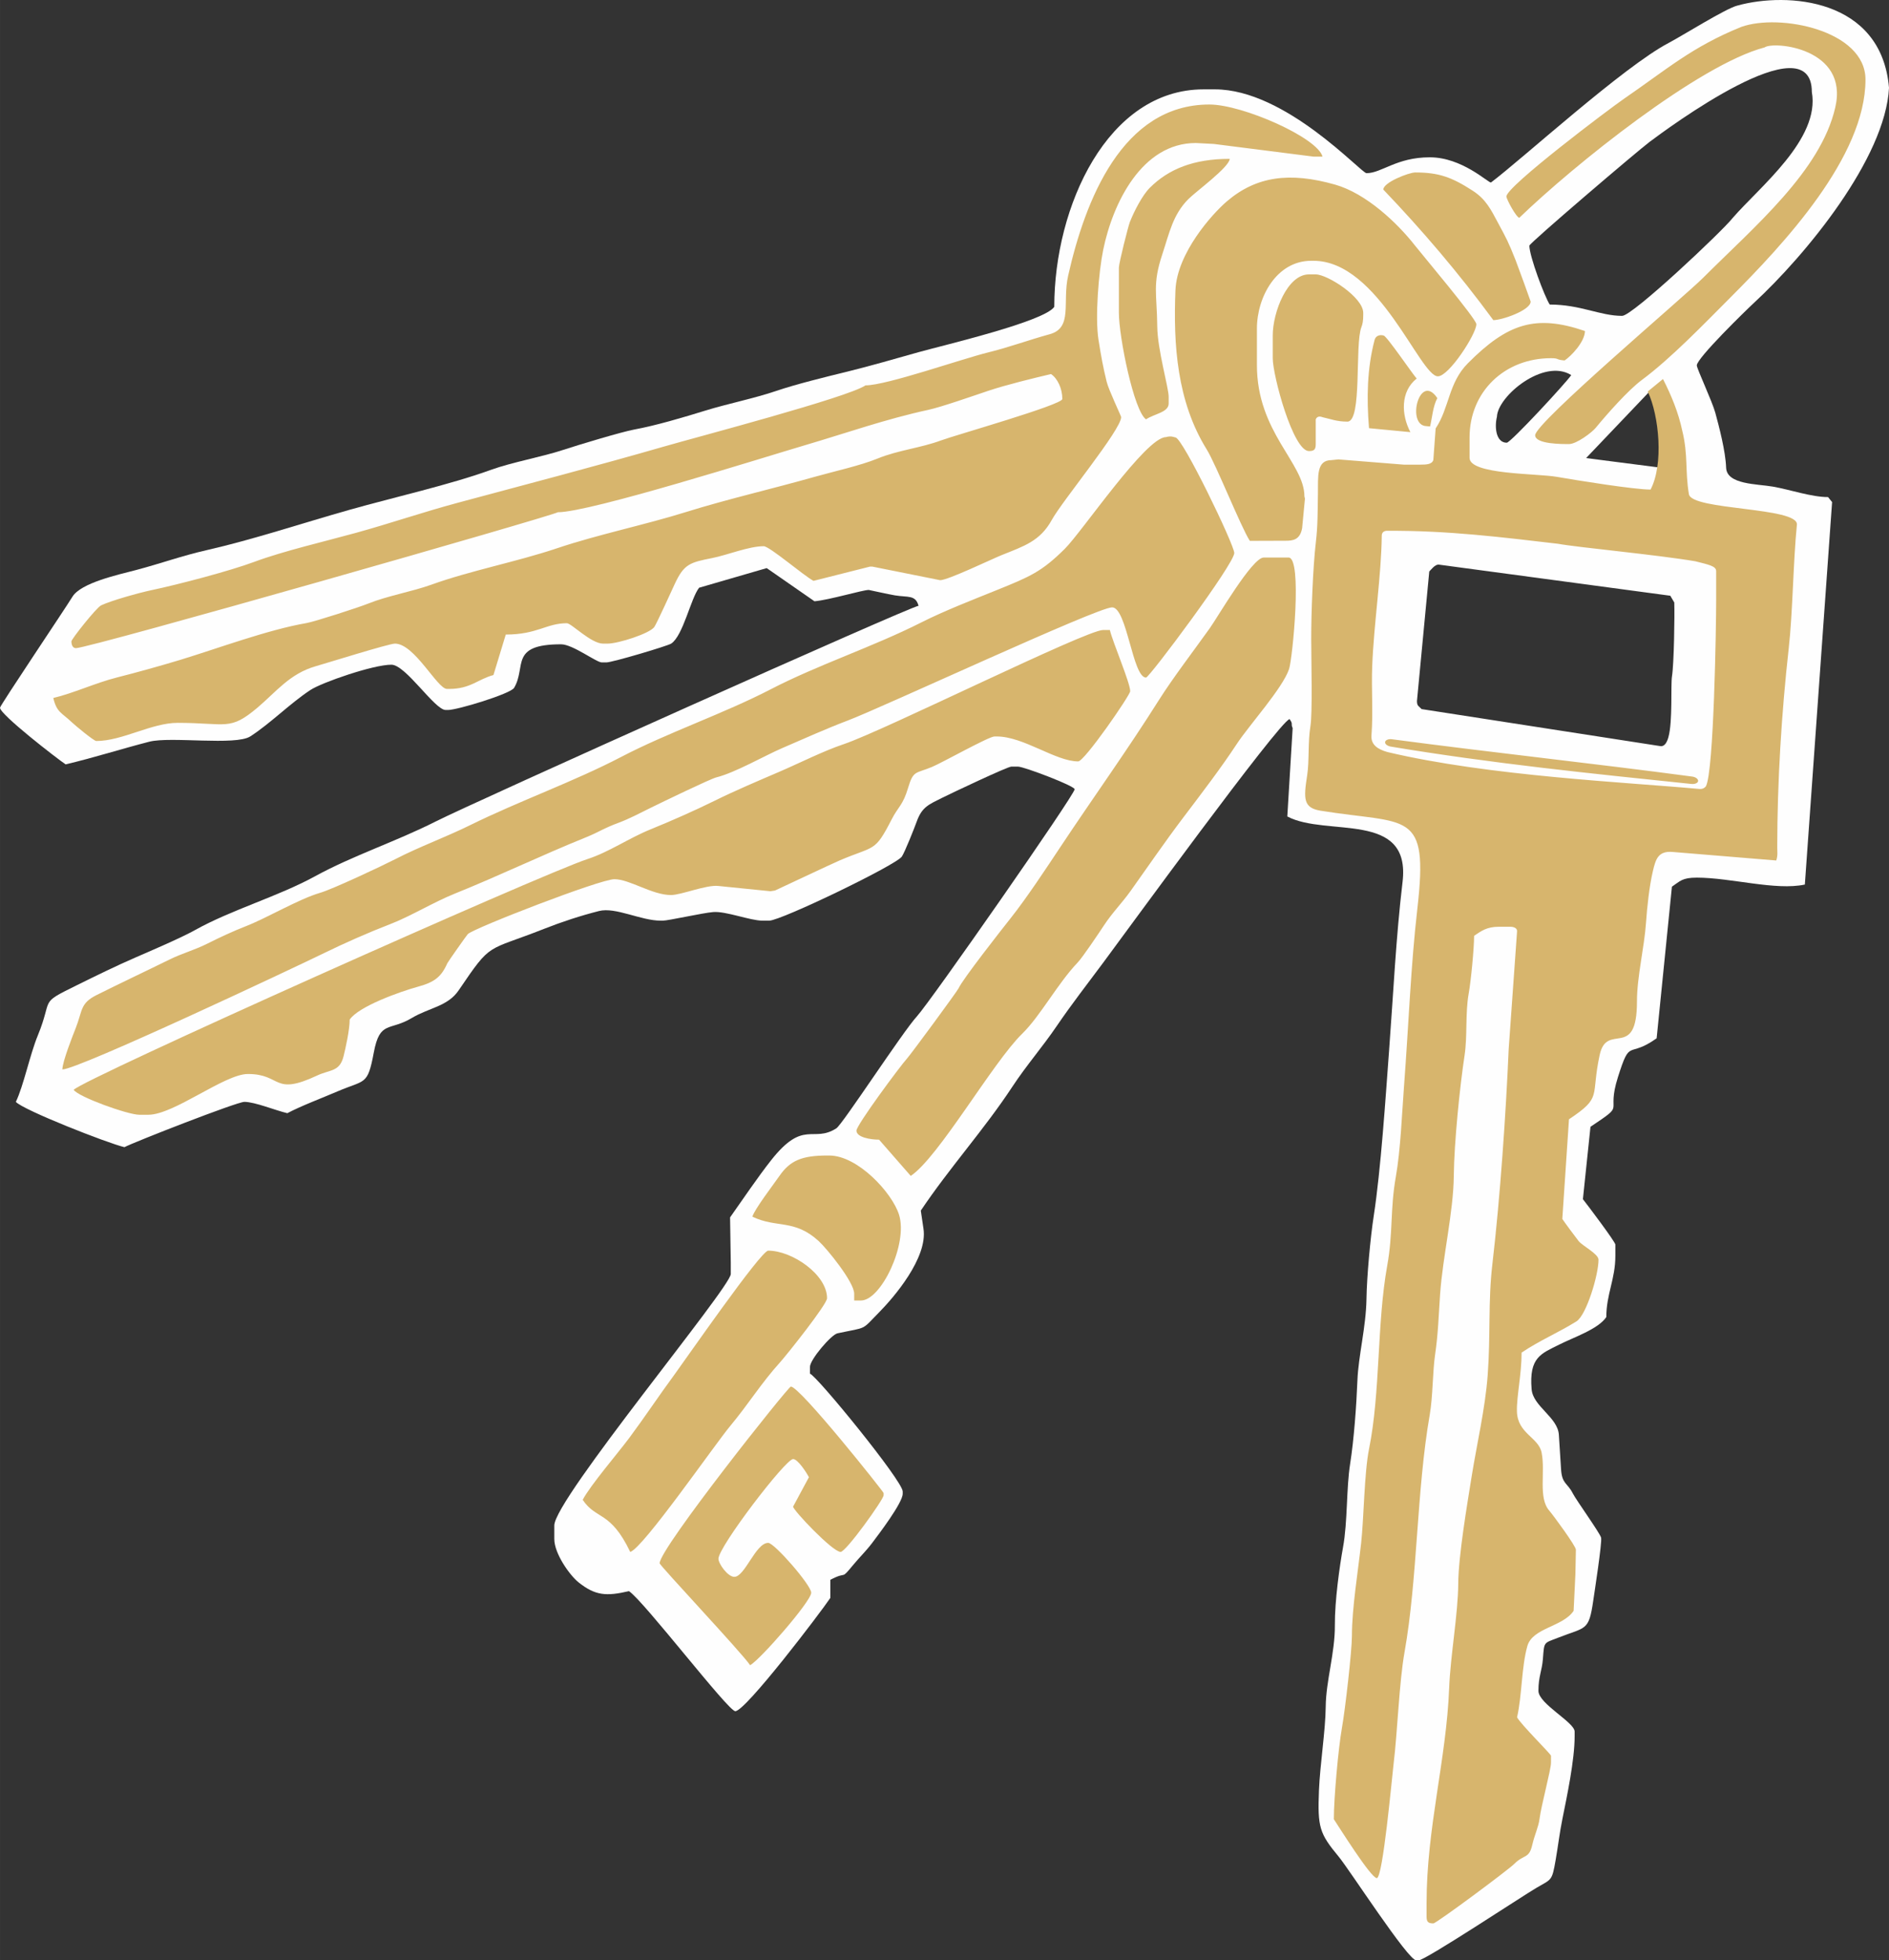
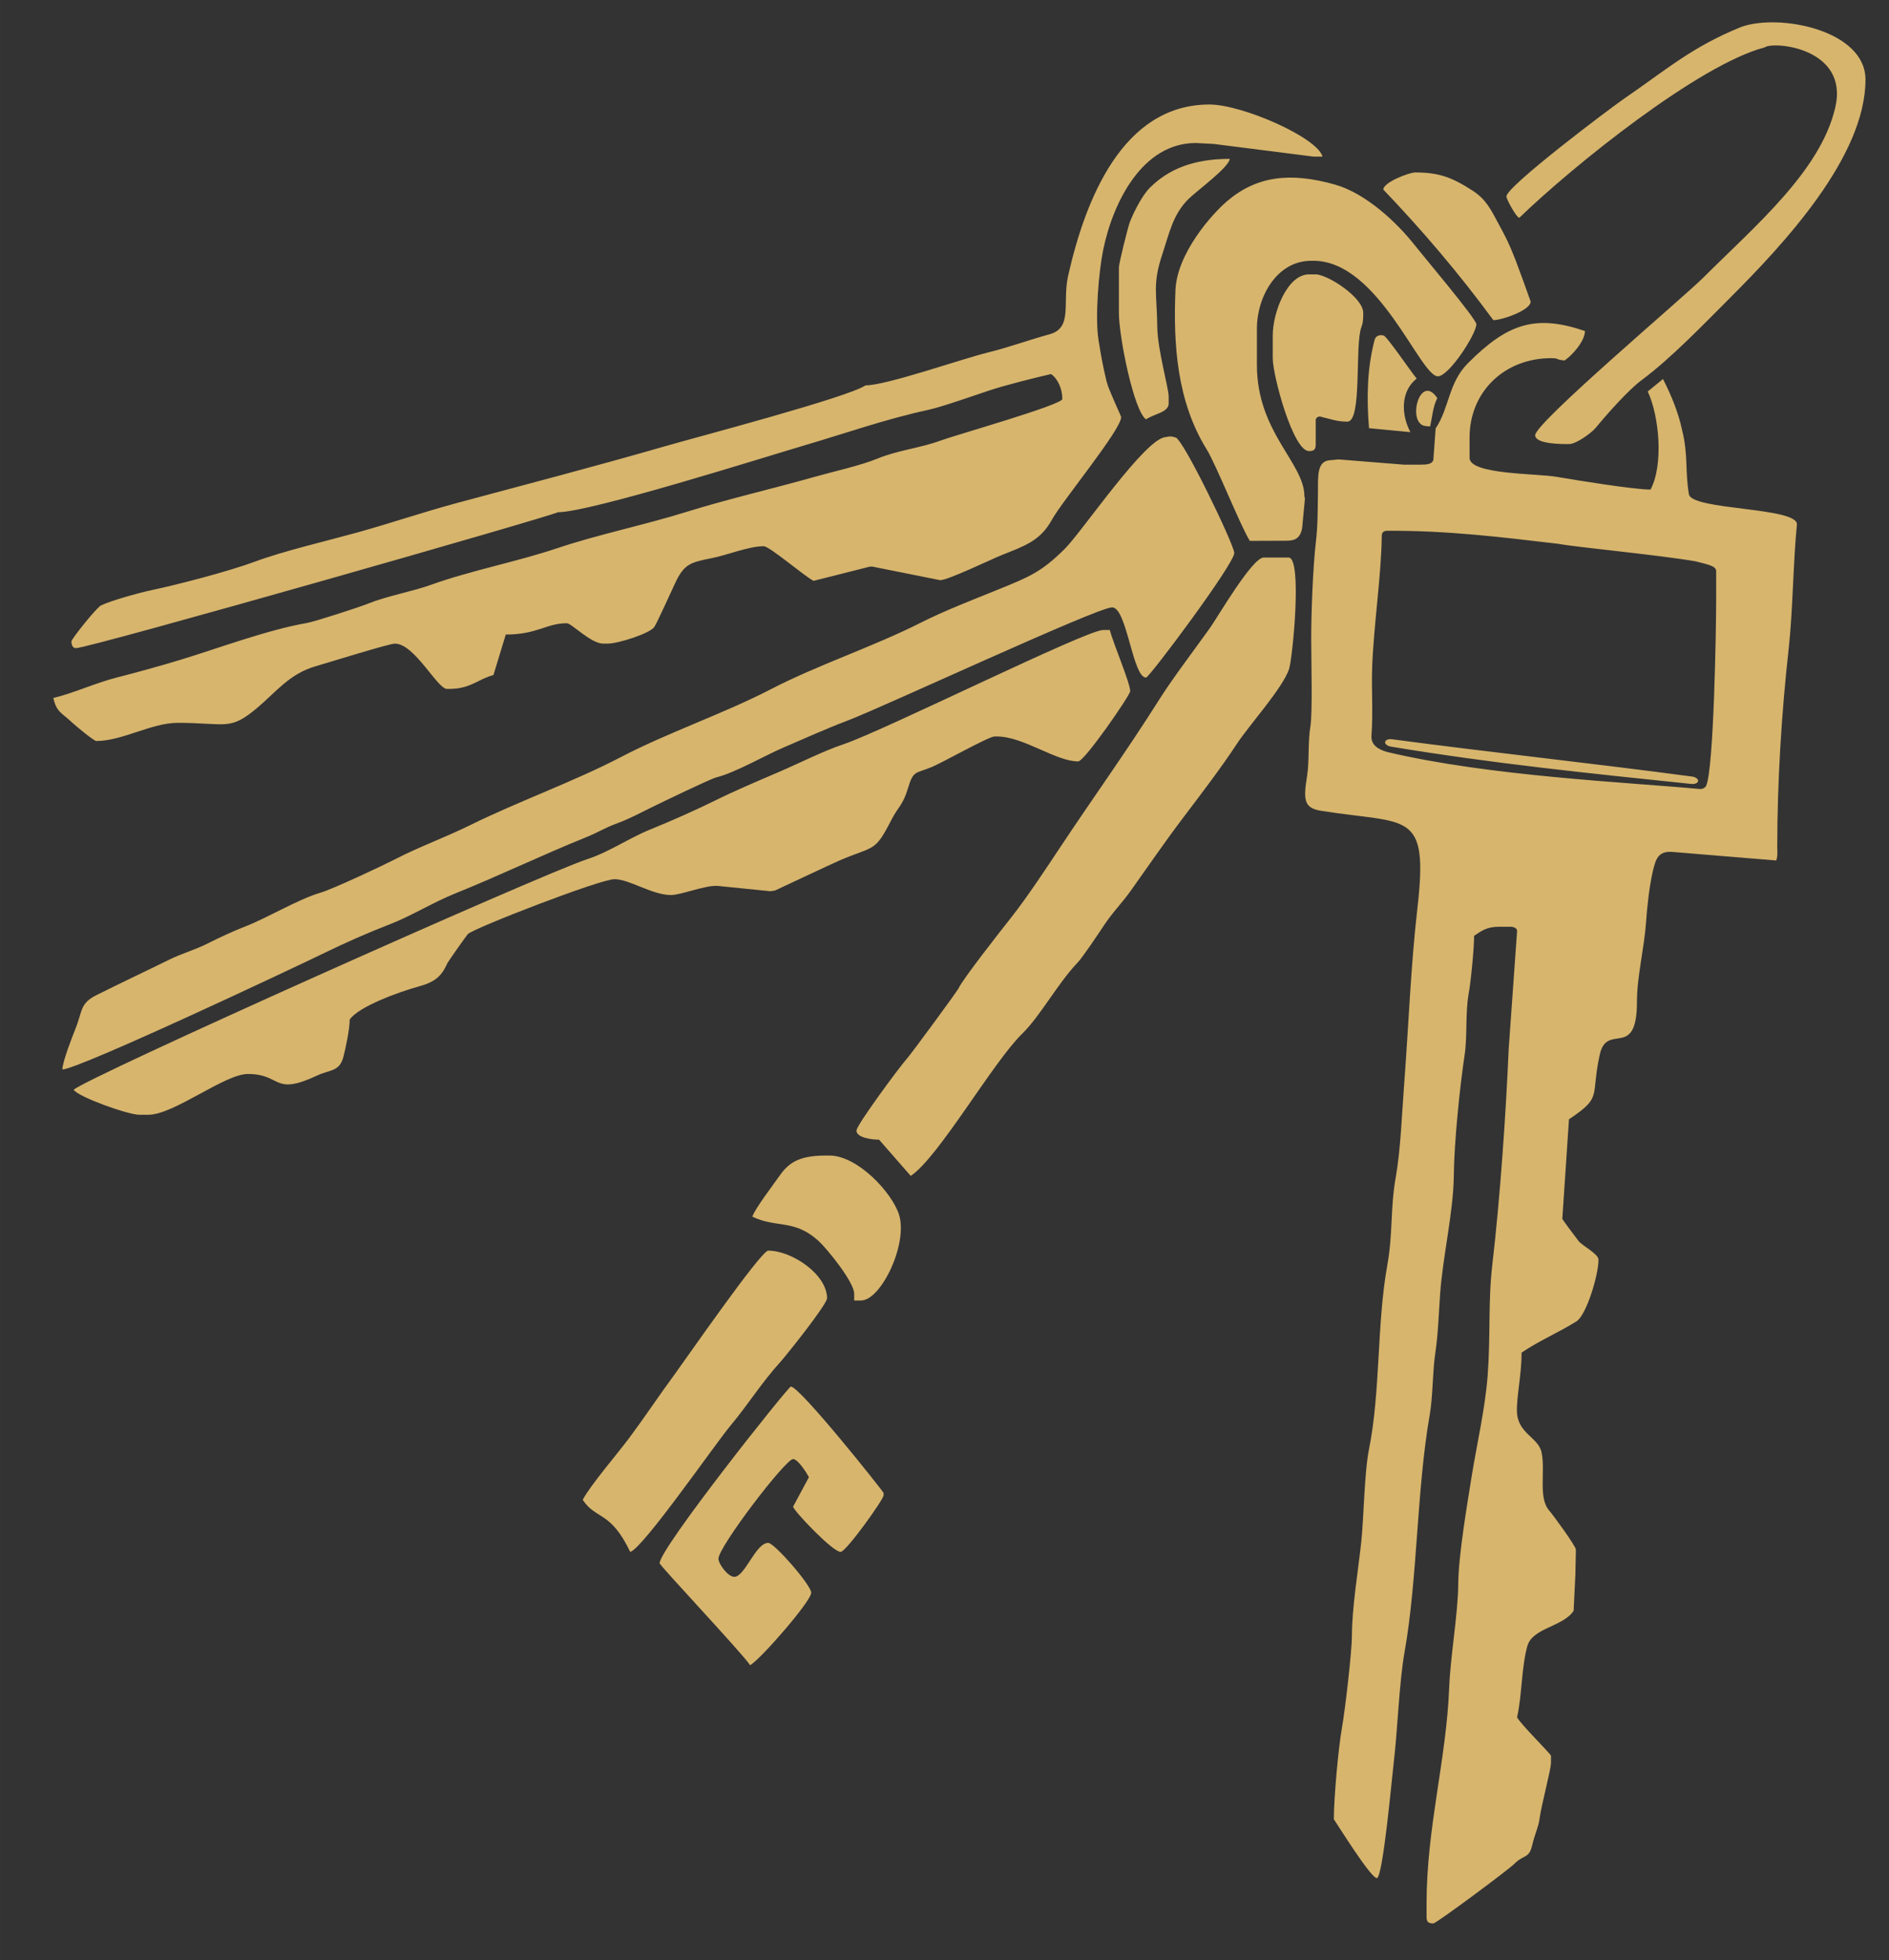
<svg xmlns="http://www.w3.org/2000/svg" xml:space="preserve" width="28.051mm" height="29.1mm" version="1.1" style="shape-rendering:geometricPrecision; text-rendering:geometricPrecision; image-rendering:optimizeQuality; fill-rule:evenodd; clip-rule:evenodd" viewBox="0 0 4189.01 4345.7">
  <rect x="0" y="0" width="4189.01" height="4345.7" fill="#333333" stroke="none" />
  <defs>
    <style type="text/css">
   
    .fil0 {fill:#FEFEFE}
    .fil1 {fill:#D7B56D}
   
  </style>
  </defs>
  <g id="Ebene_x0020_1">
-     <path class="fil0" d="M3853.1 12.28c-25.1,5.85 -123.38,67.56 -152.89,83 -100.26,52.58 -326.31,258.71 -393.96,309.35 -6.78,0 -64.42,-55.91 -135.48,-55.91 -74.26,0 -106.64,35.15 -140.46,35.15 -11.8,0 -179.25,-185.79 -336.12,-185.79l-25.12 0c-212.92,0 -331.14,259.29 -331.14,482.07 -21.86,32.75 -244.76,84.85 -300.87,100.53 -51.46,14.4 -106.4,30.46 -157.67,43.04 -46.31,11.33 -114.57,28.02 -157.89,42.84 -47.44,16.22 -109.06,28.72 -157.12,43.58 -47.07,14.55 -109.63,33.21 -158.58,42.17 -26.49,4.9 -123.44,33.96 -155.98,44.74 -48.4,16.04 -114.48,27.55 -161.21,44.55 -90.12,32.76 -216.01,61 -313.02,88.41 -103.61,29.25 -214.91,66.32 -316.96,89.48 -56.37,12.84 -101.86,29.61 -156.64,44.08 -39.2,10.32 -122.45,28.21 -141.42,59.33 -16.1,26.39 -160.58,241.09 -160.58,245.98 0,15.01 126.35,112.72 145.51,125.56 60.08,-14.04 124.53,-34.57 185.61,-50.25 47.2,-12.1 191.4,9.32 224.03,-11.8 45.05,-29.09 87.42,-72.64 133.12,-102.74 25.51,-16.82 139.18,-56.15 179.67,-56.15 31.84,0 96.01,100.41 120.44,100.41l5.03 0c21.04,0 138.81,-35.89 146.63,-49.04 27.79,-46.44 -11.23,-96.59 104.21,-96.59 25.94,0 78.13,40.17 90.3,40.17l10.04 0c13.32,0 135.82,-36.44 143.88,-41.75 26.52,-17.62 43.43,-100.62 61.9,-123.83l149.86 -43.5 105.94 73.53c32,-2.67 106.92,-25.1 120.38,-25.1 0.37,0 44.62,9.78 58.2,12.04 28.76,4.73 45.59,-1.6 52.19,23.09 -18.71,1.58 -983.58,433.98 -1071.96,478.72 -85.58,43.28 -183.71,75.55 -265.83,120.6 -81.91,44.91 -185.62,74.31 -266.82,119.6 -31.32,17.46 -96.71,45.4 -130.58,60.11 -43.83,19.01 -87.99,40.66 -132.89,62.83 -84.22,41.52 -50.42,26.31 -85.06,110.67 -17.67,42.99 -31.44,111.21 -48.65,147.14 15.46,17.82 203.72,91.78 240.8,100.43 21.55,-11.41 249.43,-100.43 265.91,-100.43 23.4,0 68.98,18.98 95.32,25.1 30.97,-16.37 76.92,-33.56 111.99,-48.61 60.87,-26.09 65.92,-12.08 79.74,-85.88 13.44,-71.67 34.68,-46.83 84.18,-76.44 38.48,-23.01 79.66,-25.49 104.12,-61.51 74.2,-109.19 59.06,-84.75 189.83,-136.39 37.84,-14.95 80.46,-29.03 121.45,-39.35 36.56,-9.15 92.75,21.38 136.51,21.38l5.02 0c11.78,0 88.35,-17.16 111.46,-19.06 28.25,-2.33 82.16,19.06 109.28,19.06l15.07 0c25.92,0 282.84,-123.78 294.29,-142.3 7.2,-11.6 27.21,-61.93 32.87,-77.56 11.71,-32.45 26.6,-37.57 57.42,-52.97 17.07,-8.54 143.63,-68.6 152.23,-68.6l15.07 0c12.84,0 125.4,42.64 125.4,50.21 0,12.38 -319.46,470.27 -349.86,503.45 -32,34.96 -164.87,239.38 -178.57,248.12 -52.27,33.41 -72.14,-21.24 -144.81,70.93 -29.78,37.75 -62.83,86.91 -90.89,126.53l1.57 100.43 0 25.1c0,29.34 -391.36,499.42 -391.36,557.35l0 30.12c0,32.36 34.27,80.63 54.22,96.38 36.71,29.03 60.88,30.9 111.37,19.13 33.7,22.59 220.02,266.13 235.76,266.13 22.82,0 189.28,-219.01 210.76,-251.06l0 -40.17c39.71,-21.03 20.71,3.18 51.46,-33.87 14.01,-16.89 27.66,-29.73 41.83,-48.5 13.57,-18.01 67.23,-88.29 67.23,-108.46l0 -5c0,-23.4 -191.03,-257.2 -205.68,-261.13l0 -15.05c0,-16.14 47.09,-71.44 61.06,-74.43 68.16,-14.62 51.42,-5 93.13,-47.41 30.78,-31.27 107.57,-119.75 97.52,-184.59l-5.88 -40.05c63.14,-94.33 140.54,-179.69 202.68,-274.15 32.24,-48.94 66.83,-87.93 99.64,-136.28 30.42,-44.82 68.5,-93.95 102,-138.96 45.35,-60.84 389.73,-533.87 413.46,-540.19 3.45,6.08 5.02,5.35 5.02,15.05l1.79 5.12 -11.84 195.72c87.21,46.19 274.55,-14.28 255.56,145.26 -14.63,122.57 -20.28,245.31 -29.75,371.98 -7.83,105.16 -18.28,265.14 -34.06,367.59 -7.63,49.44 -15.47,135.78 -16.19,184.64 -0.97,61.97 -17.91,125.84 -20.1,180.79 -2.21,56 -7.63,130.7 -16.13,184.67 -8.65,54.72 -5.41,128.49 -15.77,185.1 -7.48,40.98 -18.5,119.24 -18.1,172.65 0.37,61.93 -19.73,123.05 -20.29,180.59 -0.52,53.6 -12.66,128.01 -14.99,185.83 -3.23,81.45 0.9,95.16 43.92,146.99 23.68,28.57 153.59,229.69 171.91,229.69l5 0c14.87,0 230.78,-142.84 261.05,-160.54 34.24,-20.1 34.77,-14.32 43.07,-62.32 5.97,-34.5 8.33,-57.82 14.9,-90.54 10.05,-50.21 27.15,-129.76 27.15,-183.73l0 -10.02c0,-20.71 -80.3,-61.5 -80.3,-90.41 0,-31.94 7.84,-44.08 9.92,-70.47 3.03,-39.47 1.34,-34.47 33.24,-47.04 62.38,-24.55 68.5,-13.84 78.39,-82.22 2.25,-15.68 20.04,-129.91 17.43,-139.81 -2.81,-10.59 -55.27,-83.24 -62.81,-98.17 -12.25,-24.15 -24.07,-20.15 -26.06,-54.3 -1.78,-30.54 -2.93,-45.74 -4.79,-75.5 -2.42,-38.96 -57.06,-62.68 -60.39,-100.67 -6.26,-71.67 21.68,-79.36 61.09,-99.26 32.44,-16.34 86.6,-34.26 104.52,-61.08 0,-50.67 20.06,-84 20.06,-135.58l0 -25.1c0,-5.78 -61.87,-87.93 -71.98,-100.62l16.8 -160.46c81.73,-54.79 33.47,-23.36 60.82,-109.88 28.18,-89.18 21.43,-40.22 85.91,-86.32l33.87 -336.08c18.08,-12.11 22.47,-20.06 55.21,-20.06 75.32,0 174.92,29.25 239.58,15.32l60.42 -847.88 -9.03 -11.05c-37.02,0 -82.84,-16.23 -122.31,-23.18 -34.84,-6.12 -102.29,-4.3 -103.65,-41.9 -1.33,-36.9 -15.67,-91.15 -23.94,-121.65 -6.96,-25.66 -41.07,-97.9 -41.07,-105.21 0,-16.07 108.87,-122.01 126.7,-138.52 114.84,-106.13 291.49,-320.61 299.52,-476.75 -16.83,-198.84 -225.82,-212.77 -335.91,-182.43zm-255.87 687.93c-49.1,0 -92.23,-25.1 -160.54,-25.1 -11.17,-16.73 -45.17,-107.15 -45.17,-130.55 0,-5.59 240.91,-210.86 266.76,-230.14 35.47,-26.55 359.63,-267.98 359.63,-110.48 18.79,104.77 -116.41,210.83 -175.77,279.51 -22.45,28.79 -221.79,216.76 -244.91,216.76zm62.59 165.73l-142.5 149.51 163.51 21.03c10.96,-72.64 0,-125.99 -21.01,-170.54zm-318.46 115.48c-23.54,0 -27.6,-33.75 -21.77,-57.54 1.58,-45.76 104.07,-130.43 164.79,-92.39 -11.62,17.34 -134.42,149.93 -143.02,149.93zm-171.84 285.41c4.12,-4.03 12.31,-15.29 20.46,-15.29l514.06 69.08 8.83 14.98c0.97,28.87 -0.57,134.8 -5.08,163.63 -3.15,20 1.82,99.38 -7.87,134.7 -3.39,12.29 -8.54,20.25 -16.53,20.25l-530.83 -82.27c-6.38,-6.87 -10.33,-6.63 -10.33,-17.89l27.3 -287.19z" />
    <path class="fil1" d="M4069.8 238.58c-32.54,140.75 -178.86,263.26 -293.1,377.38 -42.53,42.49 -372.32,321.26 -372.32,348.8 0,19.95 59.55,19.71 75.46,19.61 15.99,-0.16 49.59,-24.83 58.76,-35.94 24.3,-29.48 71.55,-83.3 102.49,-106.24 64.41,-47.8 137.57,-123.95 196,-182.46 118.59,-118.71 299.79,-312.07 299.79,-483.31 0,-109.48 -190.45,-147.08 -275.21,-116.84 -108.94,43.96 -165,93.9 -259.71,158.94 -34.23,23.52 -261.34,194.79 -261.34,216.95 0,6.56 22.43,47.26 28.63,47.26 121.41,-117.18 398.49,-339.45 543.91,-377.61 19.92,-14.47 187.71,1.28 156.64,133.45zm-2150.48 615.72c46.8,0 214.31,-58.99 272.95,-73.31 44.56,-10.87 89.57,-27.48 135.54,-40.08 51.82,-14.2 27.54,-70.52 40.9,-129.8 37.41,-165.7 119.41,-379.43 313.23,-379.43 73.31,0 239.58,73.26 250.85,115.48l-20.07 0 -220.99 -28.06 -39.89 -2.09c-119.74,0 -184.17,133.45 -205.32,236.4 -10.14,49.24 -18.5,150.51 -10.44,200.47 6.15,38.14 9.6,57.58 18.04,92.42 4.35,17.97 32.14,75.98 32.14,78.31 0,28.13 -130.25,185.18 -153.71,227.78 -26.34,47.73 -61.82,58.14 -112.2,78.51 -20.82,8.42 -118.26,55.25 -135.46,55.25l-150.51 -30.15 -5.02 0 -125.34 31.63c-21.83,-11.53 -97.49,-76.8 -110.48,-76.8 -33.06,0 -80.51,19.61 -114.24,26.24 -49.43,9.78 -62.48,13.23 -83,57.51 -6.41,13.77 -40.04,87.78 -45.28,95.26 -10.1,14.49 -79.85,36.9 -103.65,36.9l-10.02 0c-26.73,0 -70.26,-45.2 -80.28,-45.2 -45.46,0 -65.57,25.1 -135.46,25.1l-27.36 89.77c-34.45,9.2 -50.86,30.76 -98.07,30.76l-5 0c-21.38,0 -71.89,-100.43 -115.41,-100.43 -13.14,0 -150.98,43.11 -175.66,50.15 -57.54,16.41 -87.85,56.93 -129.06,91.72 -61.88,52.28 -67.8,33.88 -177.02,33.76 -57.67,-0.07 -122.98,40.28 -180.47,40.28 -5.41,0 -47.71,-35.18 -54.06,-41.32 -22.7,-21.77 -33.78,-21.73 -41.29,-54.09 43.46,-10.1 93.86,-33.45 140.43,-45.25 44.92,-11.41 96.41,-25.69 141.33,-39.3 82.75,-25.15 193.58,-66.63 279.78,-81.49 18.02,-3.11 115.66,-34.69 137.28,-43.38 41.72,-16.84 97.2,-26.46 139.11,-41.56 87.41,-31.51 190.1,-50.88 280.11,-81.18 88.97,-29.96 193.97,-51.54 286.02,-80.3 90.33,-28.21 189.76,-50.94 283.72,-77.56 42.46,-12.02 102.15,-25.1 139.97,-40.66 45.32,-18.62 95.65,-23.45 140.52,-40.13 31.39,-11.72 269.33,-79.04 269.33,-91.96 0,-23.13 -10.62,-45.56 -25.1,-55.27 -38.32,8.98 -99.96,24.03 -138.64,36.99 -33.96,11.36 -104.34,36.08 -133.3,42.34 -93.75,20.21 -183.29,51.83 -273.03,78.22 -92.66,27.28 -476.66,148.78 -548.73,148.78 -12.54,8.38 -1038.72,301.27 -1068.64,301.27 -7,0 -9.99,-6.85 -9.99,-15.08 0,-4.97 55.24,-74.67 65.8,-79.74 21.83,-10.48 83.54,-27.79 111.79,-33.72 59.57,-12.5 174.29,-42.69 228.21,-62.83 64.06,-23.86 157.21,-45.41 226.47,-64.57 76.15,-21.07 146.98,-45.49 224.67,-66.36 148.54,-39.89 308.81,-81.79 457.43,-124.68 75.58,-21.8 406.48,-108.61 446.56,-135.49zm561.93 -261.13c0,-10.01 20.71,-91.96 24.37,-101.11 9.59,-24.18 27.66,-59.38 44.44,-76.03 41.47,-41.17 96.65,-63.87 177.01,-63.87 -1.54,18.91 -74.53,71.95 -91.6,89.06 -34.47,34.45 -42.2,74.89 -58.03,122.74 -22.12,66.86 -11.86,86.33 -11.1,159.98 0.54,51.54 25.27,135.36 25.27,155.46l0 15.05c0,19.76 -31.32,22.55 -50.16,35.15 -26.9,-18.04 -60.2,-182.8 -60.2,-236.01l0 -100.43zm586.38 -172.9c0,-16.07 57.03,-37.96 70.84,-37.96 52.46,0 81.24,10.6 127.68,40.66 29.02,18.83 39.98,41.34 56.15,71.61 18.71,34.88 22.27,40.81 38.57,81.91 4.78,12.07 33.5,91.11 33.5,92.01 0,19.17 -63.08,41.17 -82.79,41.17 -77.06,-104.97 -158.89,-200.47 -243.95,-289.4zm-280.32 308.48l0 80.37c0,149.59 105.34,217 105.34,291.23l1.16 5.12 -6.2 65.14c-4.58,26.28 -20.76,28.1 -36.09,28.1l-79.91 0.27c-20.35,-31.9 -74.92,-169.42 -95.81,-203.02 -65.84,-106.13 -74.07,-232.44 -69.13,-352.58 3.36,-82.34 81.48,-169.2 114.11,-197.09 65.05,-55.57 139.28,-65.66 240.18,-36.95 68.59,19.52 137.64,84.84 176.59,134.58 15.77,20.1 136.4,163.06 136.4,174.77 0,21.65 -60.72,115.53 -85.29,115.53 -39.74,0 -131.01,-256.11 -275.94,-256.11l-5.02 0c-76.13,0 -120.39,79.51 -120.39,150.63zm200.66 205.9c-23.8,0 -36.26,-5.63 -55.07,-9.78 -6.24,-2.4 -12.1,-2.21 -15.17,4.73l0 55.25c0,11.57 -3.49,15.07 -15.07,15.07 -35.06,0 -80.22,-166.79 -80.22,-205.9l0 -50.21c0,-51.88 32.44,-135.55 80.22,-135.55l15.07 0c25.89,0 105.36,50.71 105.36,85.33l0 5.05c0,11.99 -1.4,19.79 -4,26.34 -15.2,38.42 2.23,209.67 -31.11,209.67zm139.73 23.33l-91.78 -8.78c-5.56,-66.86 -4.23,-132.48 12.28,-195.33 2.39,-10.21 12.56,-12.38 20.06,-10.05 6.33,0 63.6,84.58 73.37,95.34 -36.5,28.87 -34.18,80.76 -13.92,118.83zm43.62 -12.54l-7.77 -0.78c-45.89,-0.97 -15.7,-120.95 23.82,-62.12 -9.86,18.64 -11.19,42.26 -16.05,62.9zm-629.88 556.62c-29.88,0 -42.34,-155.68 -75.26,-155.68 -32.9,0 -508.86,221.66 -586.9,251.14 -47.41,17.94 -95.78,39.81 -144.83,60.93 -38.65,16.65 -104.22,54.48 -145.95,64.84 -13.19,3.26 -121.62,55.69 -144.05,66.74 -23.21,11.5 -50.04,25.51 -71.82,33.54 -35.69,13.23 -43.26,20.49 -72.92,32.47 -101.79,41.17 -190.22,84.25 -291.49,125.07 -46.68,18.79 -98.1,50.25 -143.15,67.6 -48.65,18.79 -99.86,41.37 -146.56,64.18 -65.66,32.09 -544.91,257.86 -580.23,257.86 0.4,-18.01 23.18,-75.4 29.39,-91.08 15.72,-39.65 9.45,-55.33 46.61,-73.88 54.15,-27.09 107.31,-51.97 162.01,-78.89 28.15,-13.86 54.82,-20.53 84.75,-35.66 25.25,-12.77 57.37,-27.6 82.96,-37.53 49.55,-19.25 117.38,-60.33 166.22,-74.62 27.63,-8.06 137.91,-59.87 166.36,-74.53 53.82,-27.75 110.69,-48.13 165.67,-75.21 109.04,-53.72 229.84,-96.4 335.35,-151.43 103.91,-54.21 227.51,-95.99 331.73,-150.01 104.74,-54.25 226.33,-93.83 333.7,-148.08 51.63,-26.04 113.87,-50.06 168.67,-72.22 72.37,-29.25 98.74,-40.4 149.74,-91.15 38.65,-38.45 179.77,-247.42 224.06,-247.42 11.08,-3.21 16.53,-0.42 21.15,0.75 15.61,0 130.44,238.14 130.44,256.11 0,24.25 -188.4,276.17 -195.67,276.17zm-521.78 1104.69l-70.25 -80.33c-18.53,0 -50.15,-5.12 -50.15,-20.1 0,-12.34 97.38,-143.66 111.73,-159.33 9.02,-9.83 111.88,-149.71 114.78,-156.23 8.93,-19.98 95.25,-129.88 115.59,-155.53 35.33,-44.5 78.88,-110.55 111.45,-159.59 74.17,-111.64 145.5,-210.17 217.66,-324.49 30.23,-47.88 77.91,-110.31 112.4,-158.62 18.04,-25.31 94.05,-156.58 119.48,-156.58l55.18 0c31.09,0 8.72,224.21 1.12,247.13 -14.11,42.38 -88.9,124.99 -115.57,165.58 -35.42,53.94 -78.68,110.33 -118.35,162.72 -42.83,56.54 -76.37,106.04 -117.47,163.63 -19.59,27.45 -40.01,47.31 -59.12,76.37 -11.23,16.99 -47.2,70.67 -58.3,82.31 -44.37,46.44 -82.81,118.66 -123.11,157.92 -65.2,63.53 -184.79,273.39 -247.07,315.14zm371.28 -918.89c-50.16,0 -120.84,-55.27 -180.64,-55.27l-4.99 0c-12.38,0 -116.3,58.29 -138.31,67.45 -36.98,15.44 -41.43,6.87 -53.4,47.03 -11.36,38.18 -21.67,40.9 -36.2,69.19 -37.92,73.89 -36.75,57.66 -114.88,90.89 -15.75,6.68 -143.6,66.93 -143.87,66.93l-10.2 1.6 -115.21 -11.65c-27.04,-3.14 -82.22,20.06 -105.34,20.06 -41.9,0 -91.69,-35.11 -125.46,-35.11 -31.6,0 -310.02,107.79 -324.95,121.62 -2.03,1.85 -44.16,61.5 -45.59,64.84 -13.17,29.96 -28.55,41.83 -63.93,51.52 -41.63,11.45 -133.04,44.2 -152.53,73.31 0,22.19 -9.23,64.11 -13.71,81.69 -8.77,34.45 -29.84,28.79 -58.23,42.14 -98.87,46.44 -78.12,-3.3 -153.83,-3.3 -51.68,0 -163.91,90.38 -220.73,90.38l-20.09 0c-25.3,0 -134.97,-39.51 -145.47,-55.22 15.89,-21.73 1035.79,-477.72 1139.46,-511.59 48.38,-15.8 90.77,-45.95 139.84,-65.9 45.25,-18.38 97.16,-41.2 142.3,-63.48 45.76,-22.62 95.02,-43.41 142.09,-63.63 45.46,-19.49 98.31,-46.41 144.02,-61.74 88.32,-29.61 537.32,-253.02 575.03,-253.02l15.07 0c6.08,26.16 45.13,117.32 45.13,135.6 0,8.8 -101.43,155.68 -115.38,155.68zm-556.87 873.68l4.99 0c63.02,0 139.51,82.54 154.68,131.43 20.12,64.77 -40.08,189.94 -84.43,189.94l-15.07 0 0 -15.05c0,-25.73 -60.56,-100.11 -78.92,-116.84 -54.13,-49.28 -92.78,-27.94 -146.83,-53.9 4.27,-15.95 48.43,-73.62 60.09,-90.5 23.3,-33.68 49.58,-45.08 105.49,-45.08zm-436.51 878.72c-44.08,-92.01 -75.4,-70.7 -105.37,-115.48 17.26,-32.63 76.79,-101.74 103.46,-137.48 35.26,-47.43 65.07,-92.75 100.35,-140.6 23.4,-31.81 191.3,-274.27 207.59,-274.27 53.25,0 130.47,53.09 130.47,105.48 0,13.57 -89.57,125.84 -104.07,141.87 -42.23,46.64 -70.62,93.36 -110.24,140.75 -34.12,40.71 -194.17,272.25 -222.2,279.73zm195.67 15.1c0,11.26 20.76,40.17 35.11,40.17 23.61,0 47.31,-75.32 75.25,-75.32 13.59,0 95.34,93.78 95.34,110.48 0,19.06 -113.76,149.16 -135.46,160.68 -18.5,-27.7 -200.68,-220.99 -200.68,-226 0,-32.94 285.2,-391.65 290.98,-391.65 20.23,0 205.71,233.29 205.71,236.01l0 5c0,9.15 -83.27,125.53 -95.35,125.53 -17.85,0 -105.36,-92.51 -105.36,-100.43 0,-0.03 31.51,-58.39 35.12,-65.26 -4.84,-9.2 -24.49,-40.17 -35.12,-40.17 -16.86,0 -165.54,194.61 -165.54,220.96zm1876.37 -2656.28c-20.61,-1.7 -11.22,-5.05 -30.12,-5.05 -103.18,0 -180.59,74.62 -180.59,175.75l0 45.2c0,37.33 149.16,34.3 193.72,42.14 43.95,7.68 171.35,28.16 207.65,28.16 29.18,-55.18 19.23,-163.33 -6.23,-217.37l33.79 -27.67c18.59,36.39 34.12,74.04 42.72,114.44 13.32,54.13 6.05,88.56 14.75,140.85 6,36.14 243.51,28.37 239.49,67.68 -8.17,80.6 -9.15,194.37 -18.1,273.96 -15.99,142.61 -25.49,297.67 -25.49,441.48 0,8.5 1.57,18.01 -2.24,28.88l-228.56 -18.83c-33.08,-3.18 -38.68,15.26 -45.11,42.89 -7.81,33.29 -12.72,79.58 -15.02,112.84 -3.91,56.66 -20.15,120.68 -20.15,175.66 0,131.44 -66.53,44.56 -82.6,118.17 -20.56,94.48 6.99,92.78 -68.16,142.96l-14.78 220.94c5.64,8.42 28.36,39.2 36.2,49.1 8.36,10.51 44.07,28.4 44.07,41.28 0,33.76 -26.87,122.98 -49.03,136.75 -41.32,25.66 -80.3,41.49 -121.54,69.11 0,48.82 -11.22,96.83 -10.32,130.46 1.25,49.3 47.94,57.21 54.72,91.23 8.69,43.47 -8.06,100.01 16.96,128.64 8.47,9.66 59.06,78.62 59.06,86.54l-1.13 55.18 -3.91 80.4c-23.86,35.71 -91.06,37.45 -102.59,78.07 -13.11,46.19 -11.89,110.91 -22.83,157.94 8.48,16.02 75.25,81.64 75.25,85.33l0 15.1c0,15.95 -21.44,93.68 -25.49,125.11 -2.28,17.85 -10.56,33.63 -16.44,58.82 -6.93,29.42 -18.41,19.37 -39.63,40.71 -13.35,13.46 -172.77,131.85 -179.31,131.85 -11.56,0 -15.05,-3.49 -15.05,-15.05l0 -30.11c0,-166.28 44.04,-319.13 50.12,-477.11 2.72,-70.67 19.71,-163.55 20.12,-230.89 0.39,-62.05 20.15,-177.56 29.55,-236.59 11.68,-72.91 30.24,-151.8 35.71,-225.38 6.68,-89.12 0.67,-162.85 10.36,-245.7 17.53,-150.07 30.18,-336.8 36.24,-477.65l18.58 -260.84c0.46,-6.87 -7.08,-10.05 -15.04,-10.05l-25.07 0c-27.18,0 -39.23,9.39 -55.18,20.1 0,27.39 -6.87,99.49 -12.08,128.52 -7.71,43.23 -2.52,93.51 -9.06,136.52 -10.39,68.29 -23.18,193.09 -23.91,267.35 -0.73,79.24 -24.46,178.81 -30.27,260.92 -3.33,47.7 -4.32,88.72 -11.1,134.51 -5.6,37.63 -4.97,93.78 -11.92,133.68 -29.34,167.9 -26.82,362.85 -55.94,526.5 -11.99,67.39 -15.72,177.84 -24.18,246.87 -3.7,30.24 -23.76,253.97 -37.3,253.97 -13.02,0 -84.14,-113.81 -95.29,-130.53 0,-45.98 9.86,-157.04 18.02,-202.87 7.08,-39.57 22.09,-170.11 22.09,-203.87 -0.03,-60.81 13.65,-143.66 20.44,-205.47 6.02,-54.4 6.93,-156.07 17.5,-208.46 25.49,-126.35 17.16,-278.27 40.34,-406.56 13.14,-72.83 6.24,-124.29 19.06,-196.81 10.59,-59.99 13.6,-140.48 17.97,-197.94 10.86,-143.5 15.04,-268.13 29.84,-396.93 25.28,-220.57 -20.61,-185.52 -214.3,-216.69 -38.84,-6.24 -38.24,-26.27 -30.15,-78.15 5.02,-31.78 1.43,-73.97 7.2,-108.73 4.93,-29.81 1.9,-144.97 1.81,-193.64 -0.1,-55.52 3.72,-158.98 10.38,-215.55 4.15,-35.2 3.88,-64.45 4.49,-106.01 0.55,-39.62 -3.69,-75.13 30.27,-75.13l15.2 -1.58 145.32 11.63 35.17 0c15.29,0 26.95,-0.7 30,-10.39l5.12 -69.93c30.73,-45.94 28.02,-100.77 71.44,-144.42 87.81,-88.21 150.13,-109 259.68,-71.49 -0.55,24.18 -30.14,55.18 -45.17,65.27zm-405.4 387.66c-0.97,88.85 -17.58,196.2 -21.22,290.02 -2.02,50.98 2.33,102.79 -1.63,153.62 -1.6,20.65 14.19,30.85 35.5,36.8 226.56,53.63 530.3,66.78 692.87,81.91 4.88,0.15 9.41,-1.28 13.35,-6.14 17.64,-33.41 22.68,-355.48 22.68,-411.63l0 -65.27c0,-11.41 -17.64,-14.47 -46.05,-21.77 -85.34,-14.55 -262.05,-30.88 -304.81,-38.84 -122.25,-14.23 -243.89,-29.76 -380.64,-28.75 -6.35,0.81 -9.69,4.18 -10.05,10.05zm22.55 452.04c223.26,29.67 442.67,53 665.91,82.73 7.74,1.05 13.6,5.54 13.01,10.05l0 0c-0.57,4.49 -7.42,7.09 -15.17,6.27 -223.26,-23.19 -442.72,-45.52 -665.91,-82.72 -7.74,-1.28 -13.62,-5.56 -13.01,-10.05l0 0c0.57,-4.51 7.42,-7.35 15.17,-6.29z" />
  </g>
</svg>